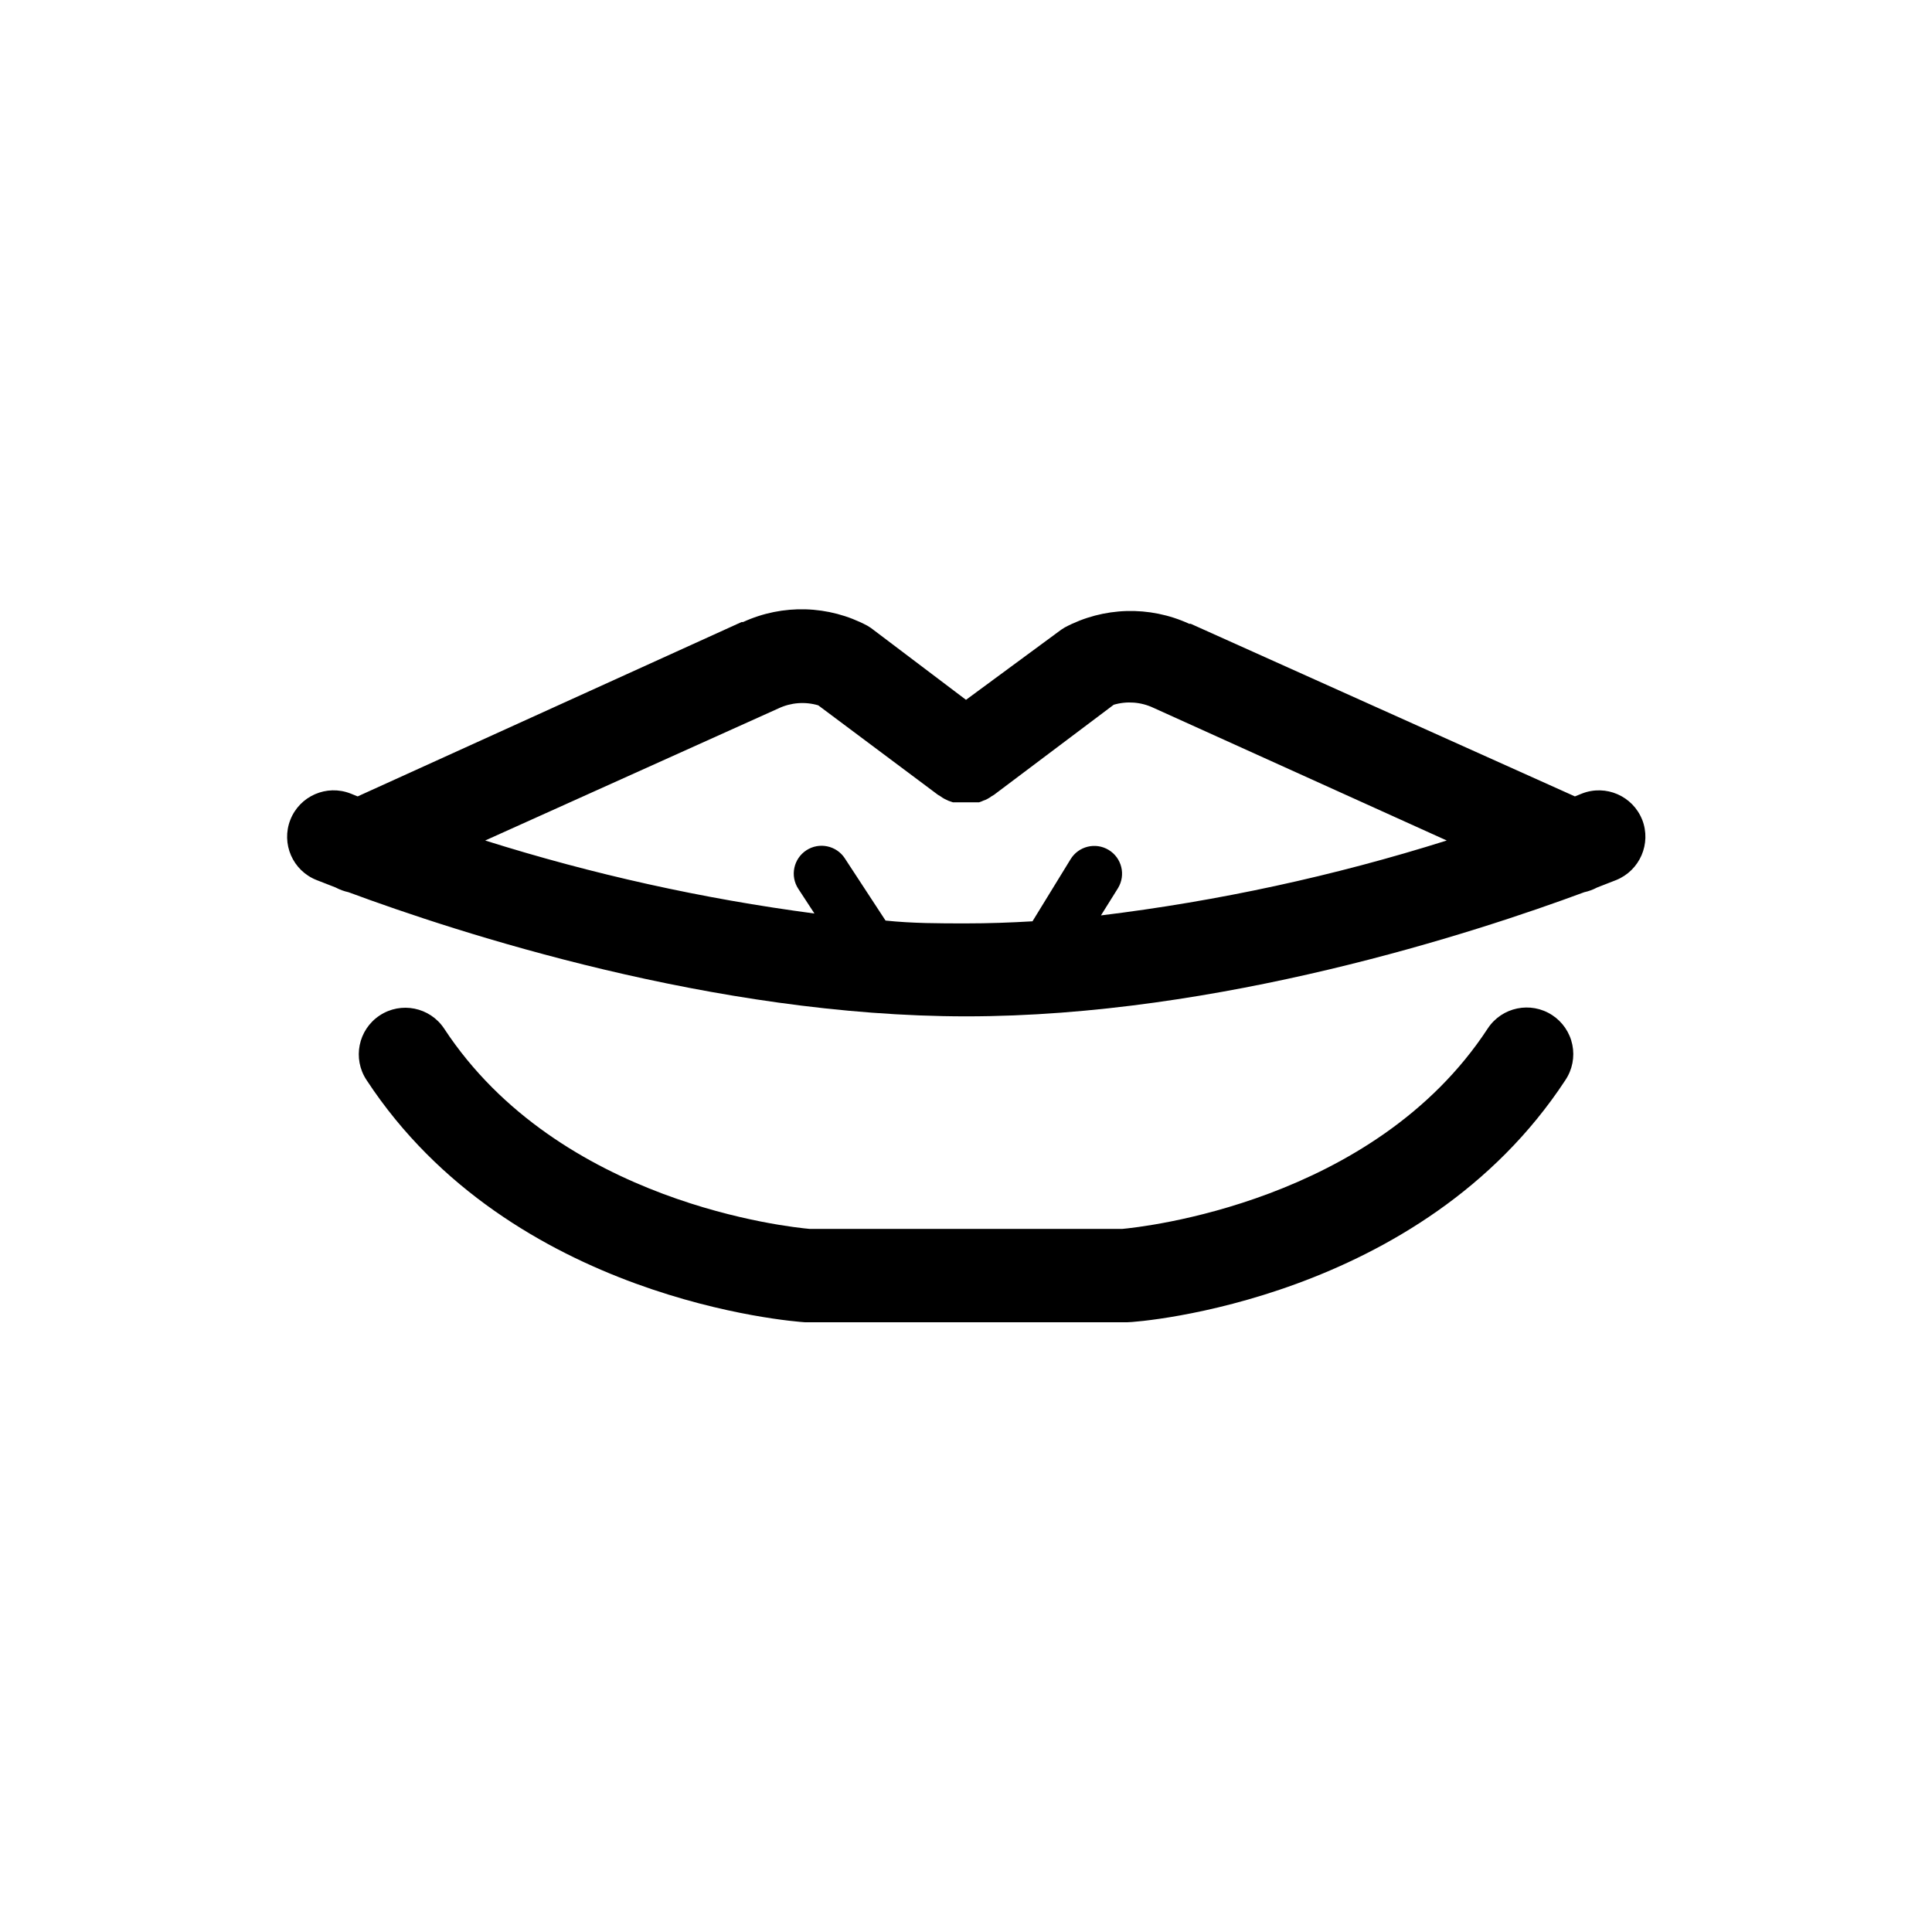
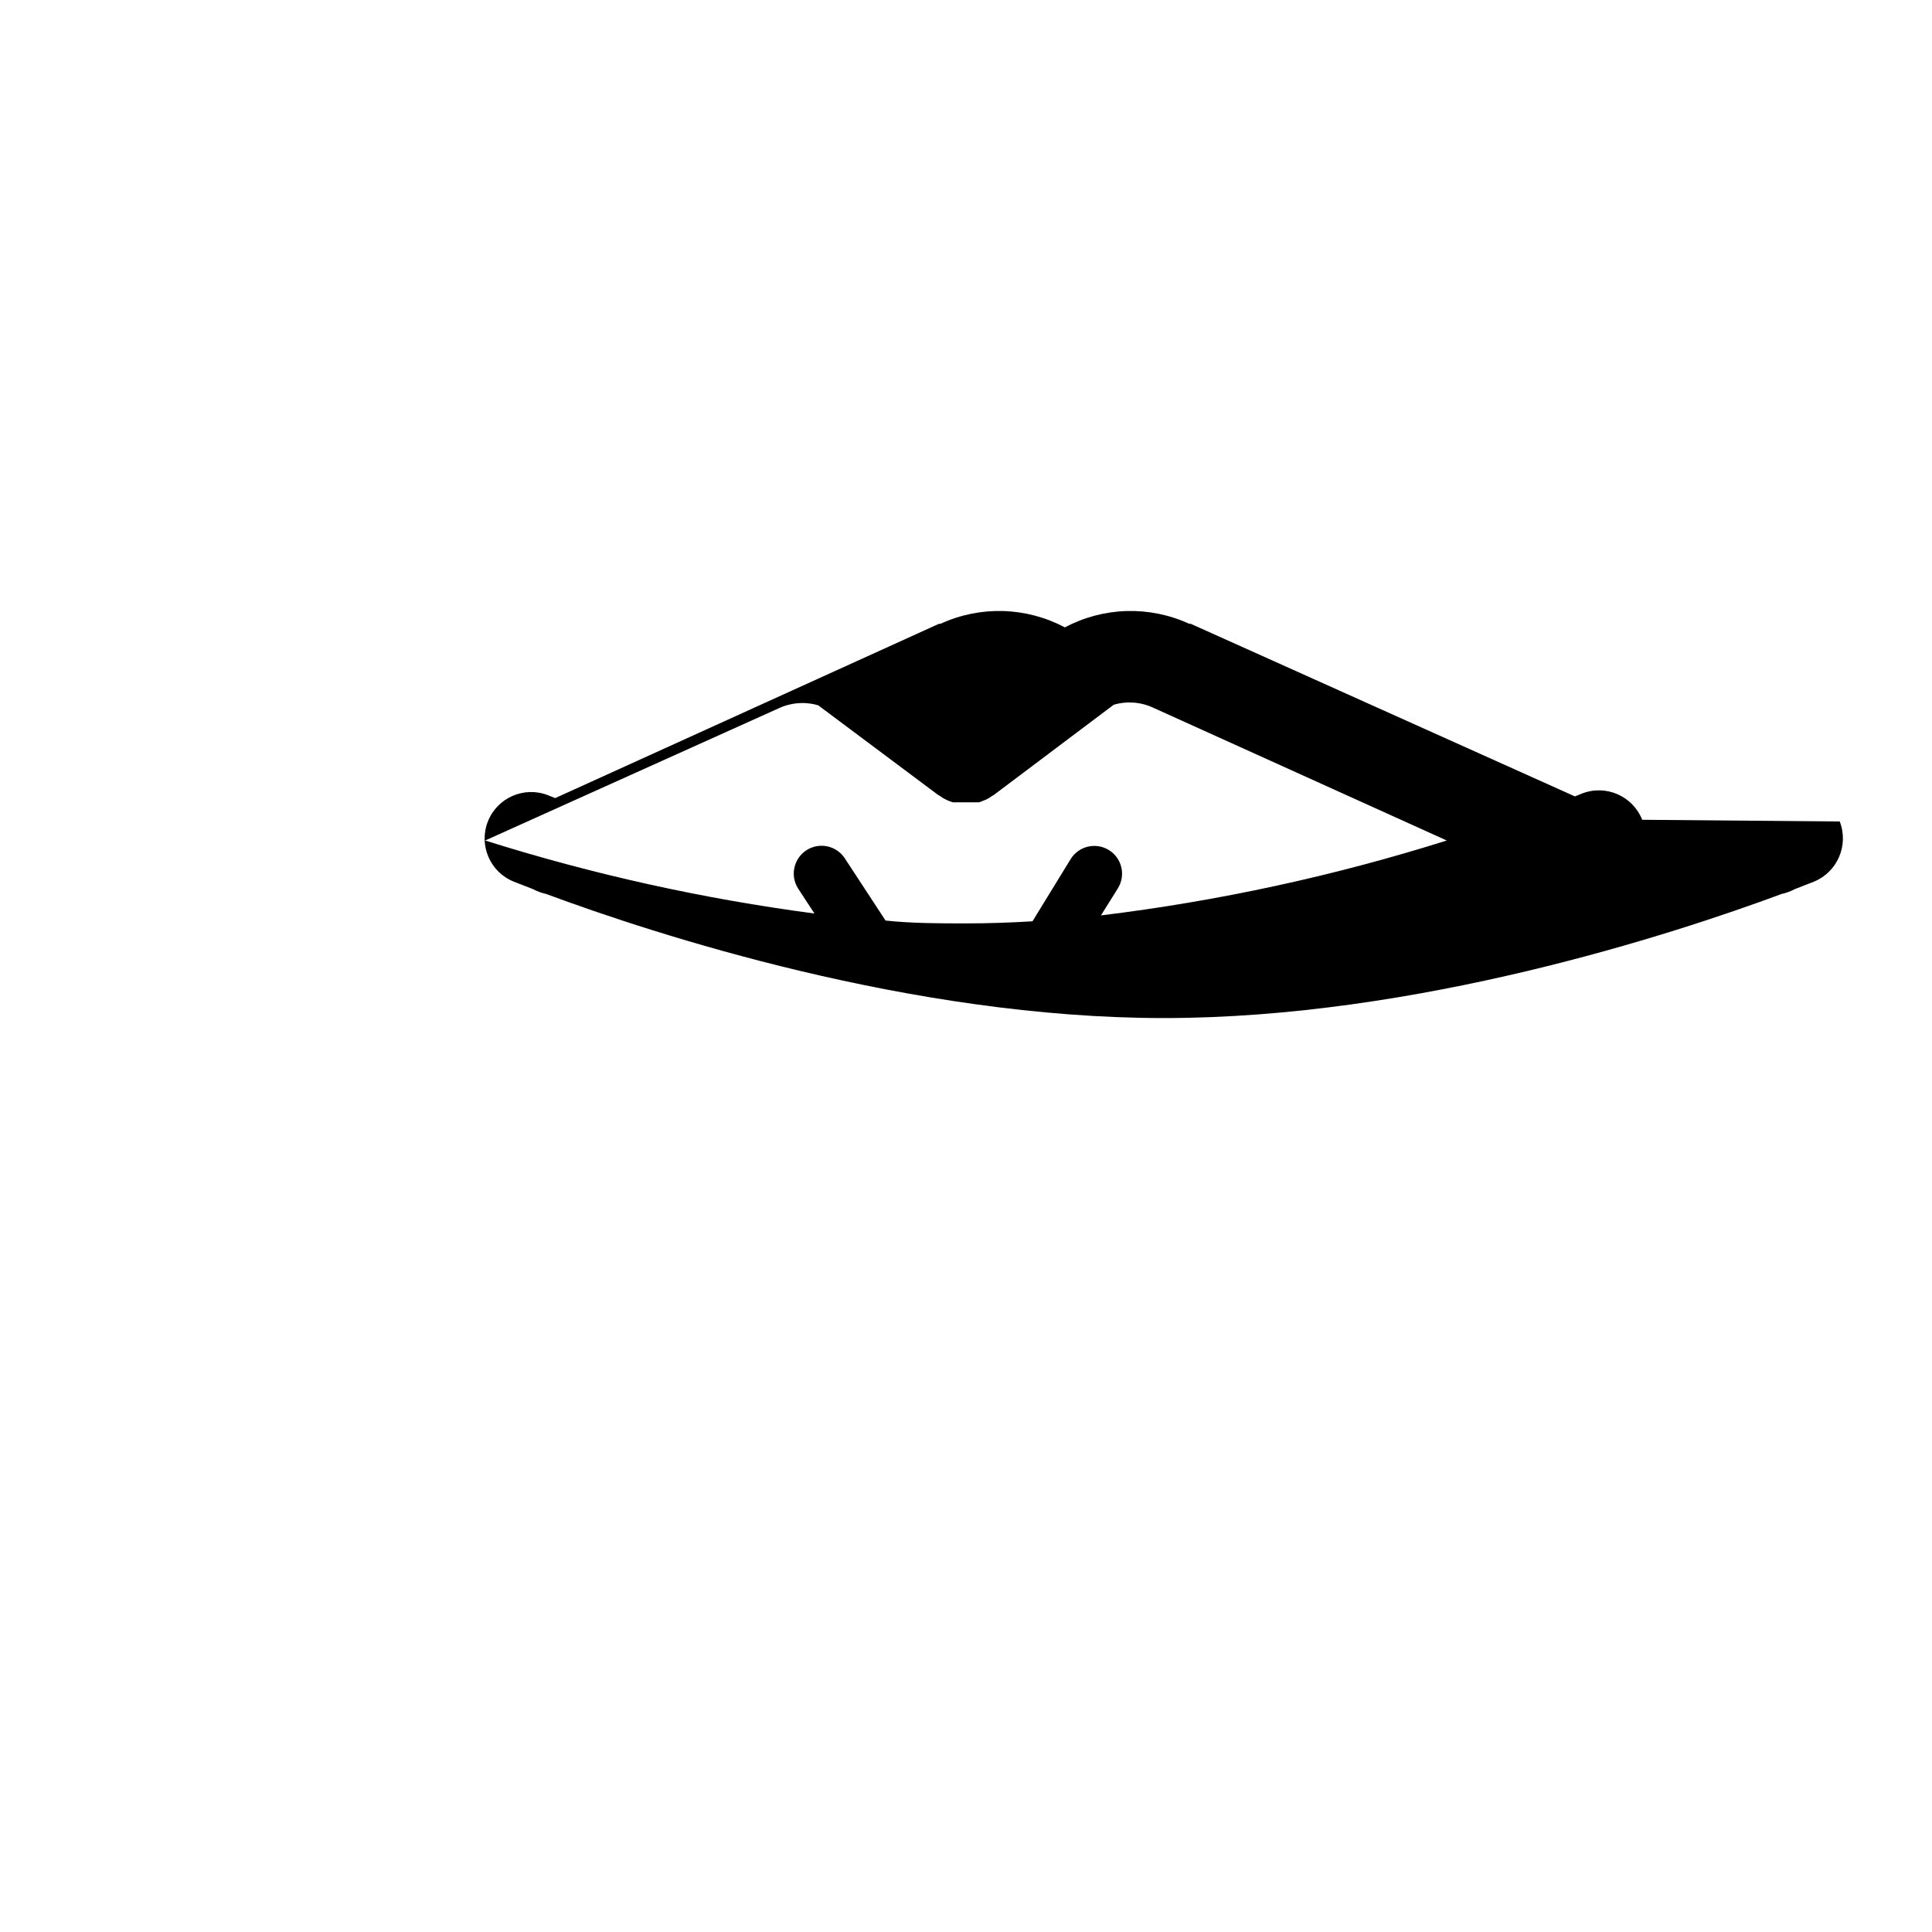
<svg xmlns="http://www.w3.org/2000/svg" fill="#000000" width="800px" height="800px" version="1.1" viewBox="144 144 512 512">
  <g>
-     <path d="m579.2 361.25c-2.5-6.316-9.641-9.426-15.969-6.949l-1.863 0.754-101.82-45.746h-0.402c-10.531-4.84-22.715-4.488-32.949 0.957l-0.957 0.605-25.238 18.59-25.191-19.043-0.957-0.605c-10.234-5.445-22.418-5.797-32.949-0.957h-0.402l-101.72 46.199-1.863-0.754h-0.004c-6.328-2.492-13.48 0.621-15.969 6.949-2.492 6.332 0.621 13.48 6.953 15.973l5.039 1.965h-0.004c1.082 0.574 2.234 1 3.426 1.258 28.918 10.73 96.832 32.898 163.74 32.898s134.82-22.168 163.74-32.898c1.195-0.258 2.348-0.684 3.426-1.258l5.039-1.965c6.277-2.543 9.352-9.656 6.902-15.973zm-228.88-29.523c3.289-1.551 7.039-1.84 10.527-0.805l31.742 23.73 0.605 0.352h-0.004c0.352 0.266 0.723 0.5 1.109 0.707l1.059 0.504 1.16 0.402h6.957-0.004c0.395-0.121 0.785-0.273 1.156-0.453 0.371-0.109 0.723-0.262 1.059-0.453 0.387-0.207 0.758-0.441 1.109-0.707l0.605-0.352 31.738-23.879v-0.004c3.488-1.031 7.238-0.746 10.531 0.809l77.734 35.164c-29.871 9.414-60.551 16.059-91.641 19.852l4.535-7.254c2.098-3.481 0.984-8.004-2.496-10.102-3.477-2.102-8-0.984-10.102 2.492l-10.078 16.426c-5.844 0.352-11.738 0.555-17.582 0.555-7.106 0-14.258 0-21.363-0.754l-10.781-16.473 0.004-0.004c-2.227-3.41-6.793-4.367-10.203-2.144-3.406 2.227-4.367 6.797-2.141 10.203l4.281 6.551c-29.59-3.906-58.789-10.379-87.258-19.348z" />
-     <path d="m555.32 413c-5.684-3.699-13.285-2.125-17.031 3.527-30.23 46.25-91.945 52.699-96.934 53.152h-82.723c-5.039-0.453-66.453-6.648-96.934-53.102-3.769-5.676-11.43-7.223-17.105-3.453-5.676 3.773-7.219 11.43-3.449 17.105 38.289 58.391 113.05 63.984 116.18 64.184l85.344 0.004c3.125 0 77.891-5.793 116.18-64.184v-0.004c1.84-2.746 2.504-6.113 1.84-9.352-0.66-3.238-2.598-6.078-5.367-7.879z" />
+     <path d="m579.2 361.25c-2.5-6.316-9.641-9.426-15.969-6.949l-1.863 0.754-101.82-45.746h-0.402c-10.531-4.84-22.715-4.488-32.949 0.957c-10.234-5.445-22.418-5.797-32.949-0.957h-0.402l-101.72 46.199-1.863-0.754h-0.004c-6.328-2.492-13.48 0.621-15.969 6.949-2.492 6.332 0.621 13.48 6.953 15.973l5.039 1.965h-0.004c1.082 0.574 2.234 1 3.426 1.258 28.918 10.73 96.832 32.898 163.74 32.898s134.82-22.168 163.74-32.898c1.195-0.258 2.348-0.684 3.426-1.258l5.039-1.965c6.277-2.543 9.352-9.656 6.902-15.973zm-228.88-29.523c3.289-1.551 7.039-1.84 10.527-0.805l31.742 23.73 0.605 0.352h-0.004c0.352 0.266 0.723 0.5 1.109 0.707l1.059 0.504 1.16 0.402h6.957-0.004c0.395-0.121 0.785-0.273 1.156-0.453 0.371-0.109 0.723-0.262 1.059-0.453 0.387-0.207 0.758-0.441 1.109-0.707l0.605-0.352 31.738-23.879v-0.004c3.488-1.031 7.238-0.746 10.531 0.809l77.734 35.164c-29.871 9.414-60.551 16.059-91.641 19.852l4.535-7.254c2.098-3.481 0.984-8.004-2.496-10.102-3.477-2.102-8-0.984-10.102 2.492l-10.078 16.426c-5.844 0.352-11.738 0.555-17.582 0.555-7.106 0-14.258 0-21.363-0.754l-10.781-16.473 0.004-0.004c-2.227-3.41-6.793-4.367-10.203-2.144-3.406 2.227-4.367 6.797-2.141 10.203l4.281 6.551c-29.59-3.906-58.789-10.379-87.258-19.348z" />
  </g>
</svg>